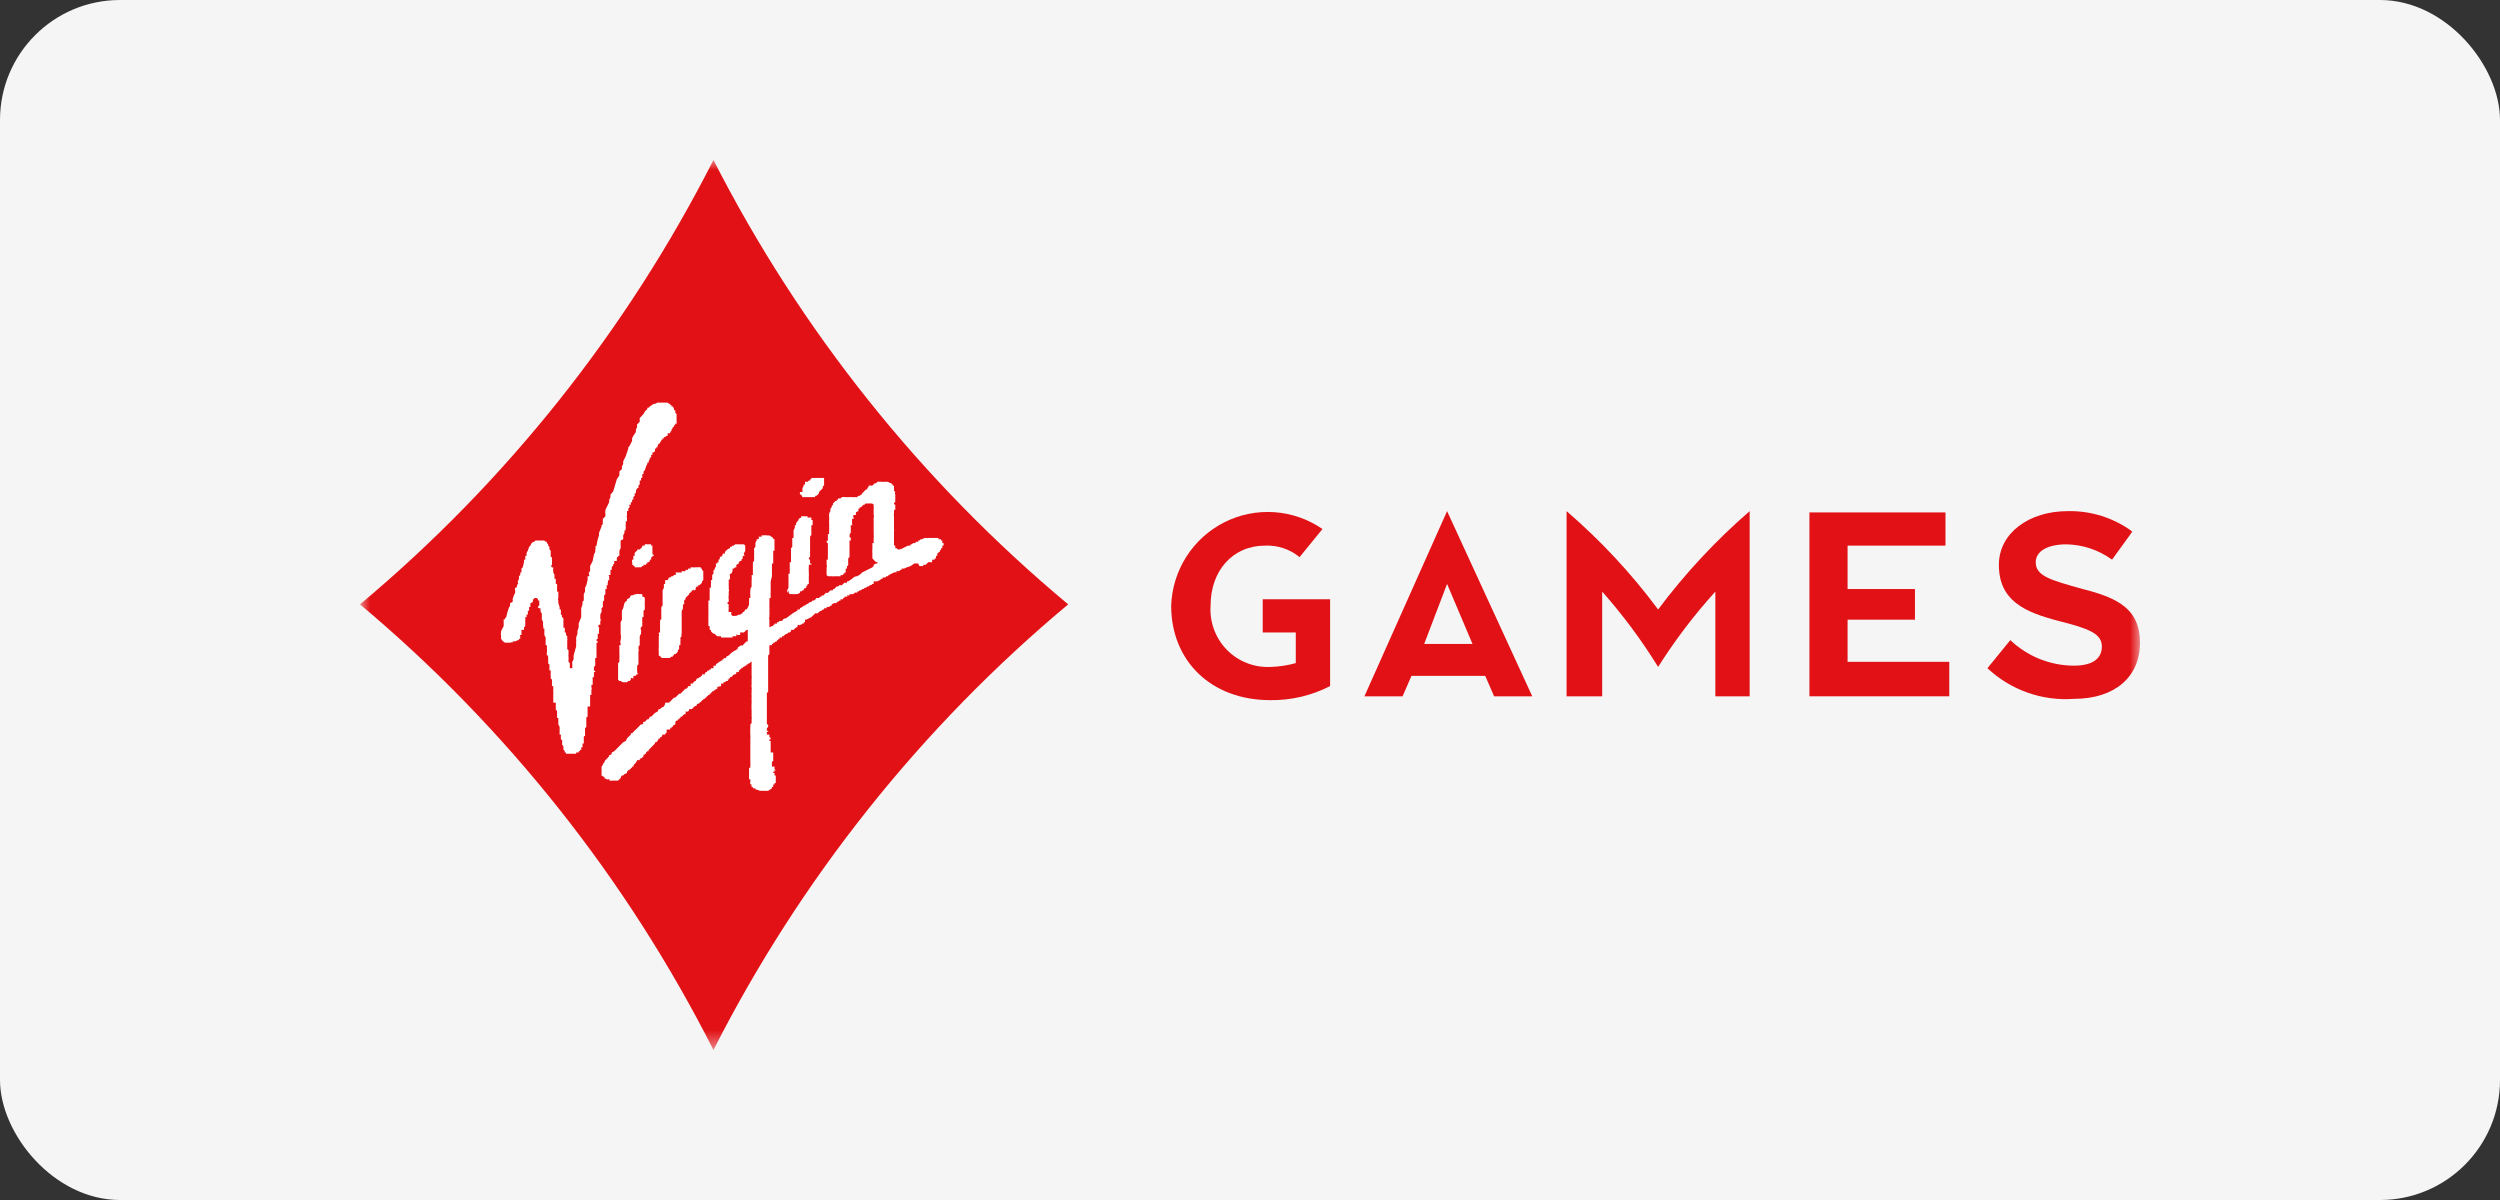
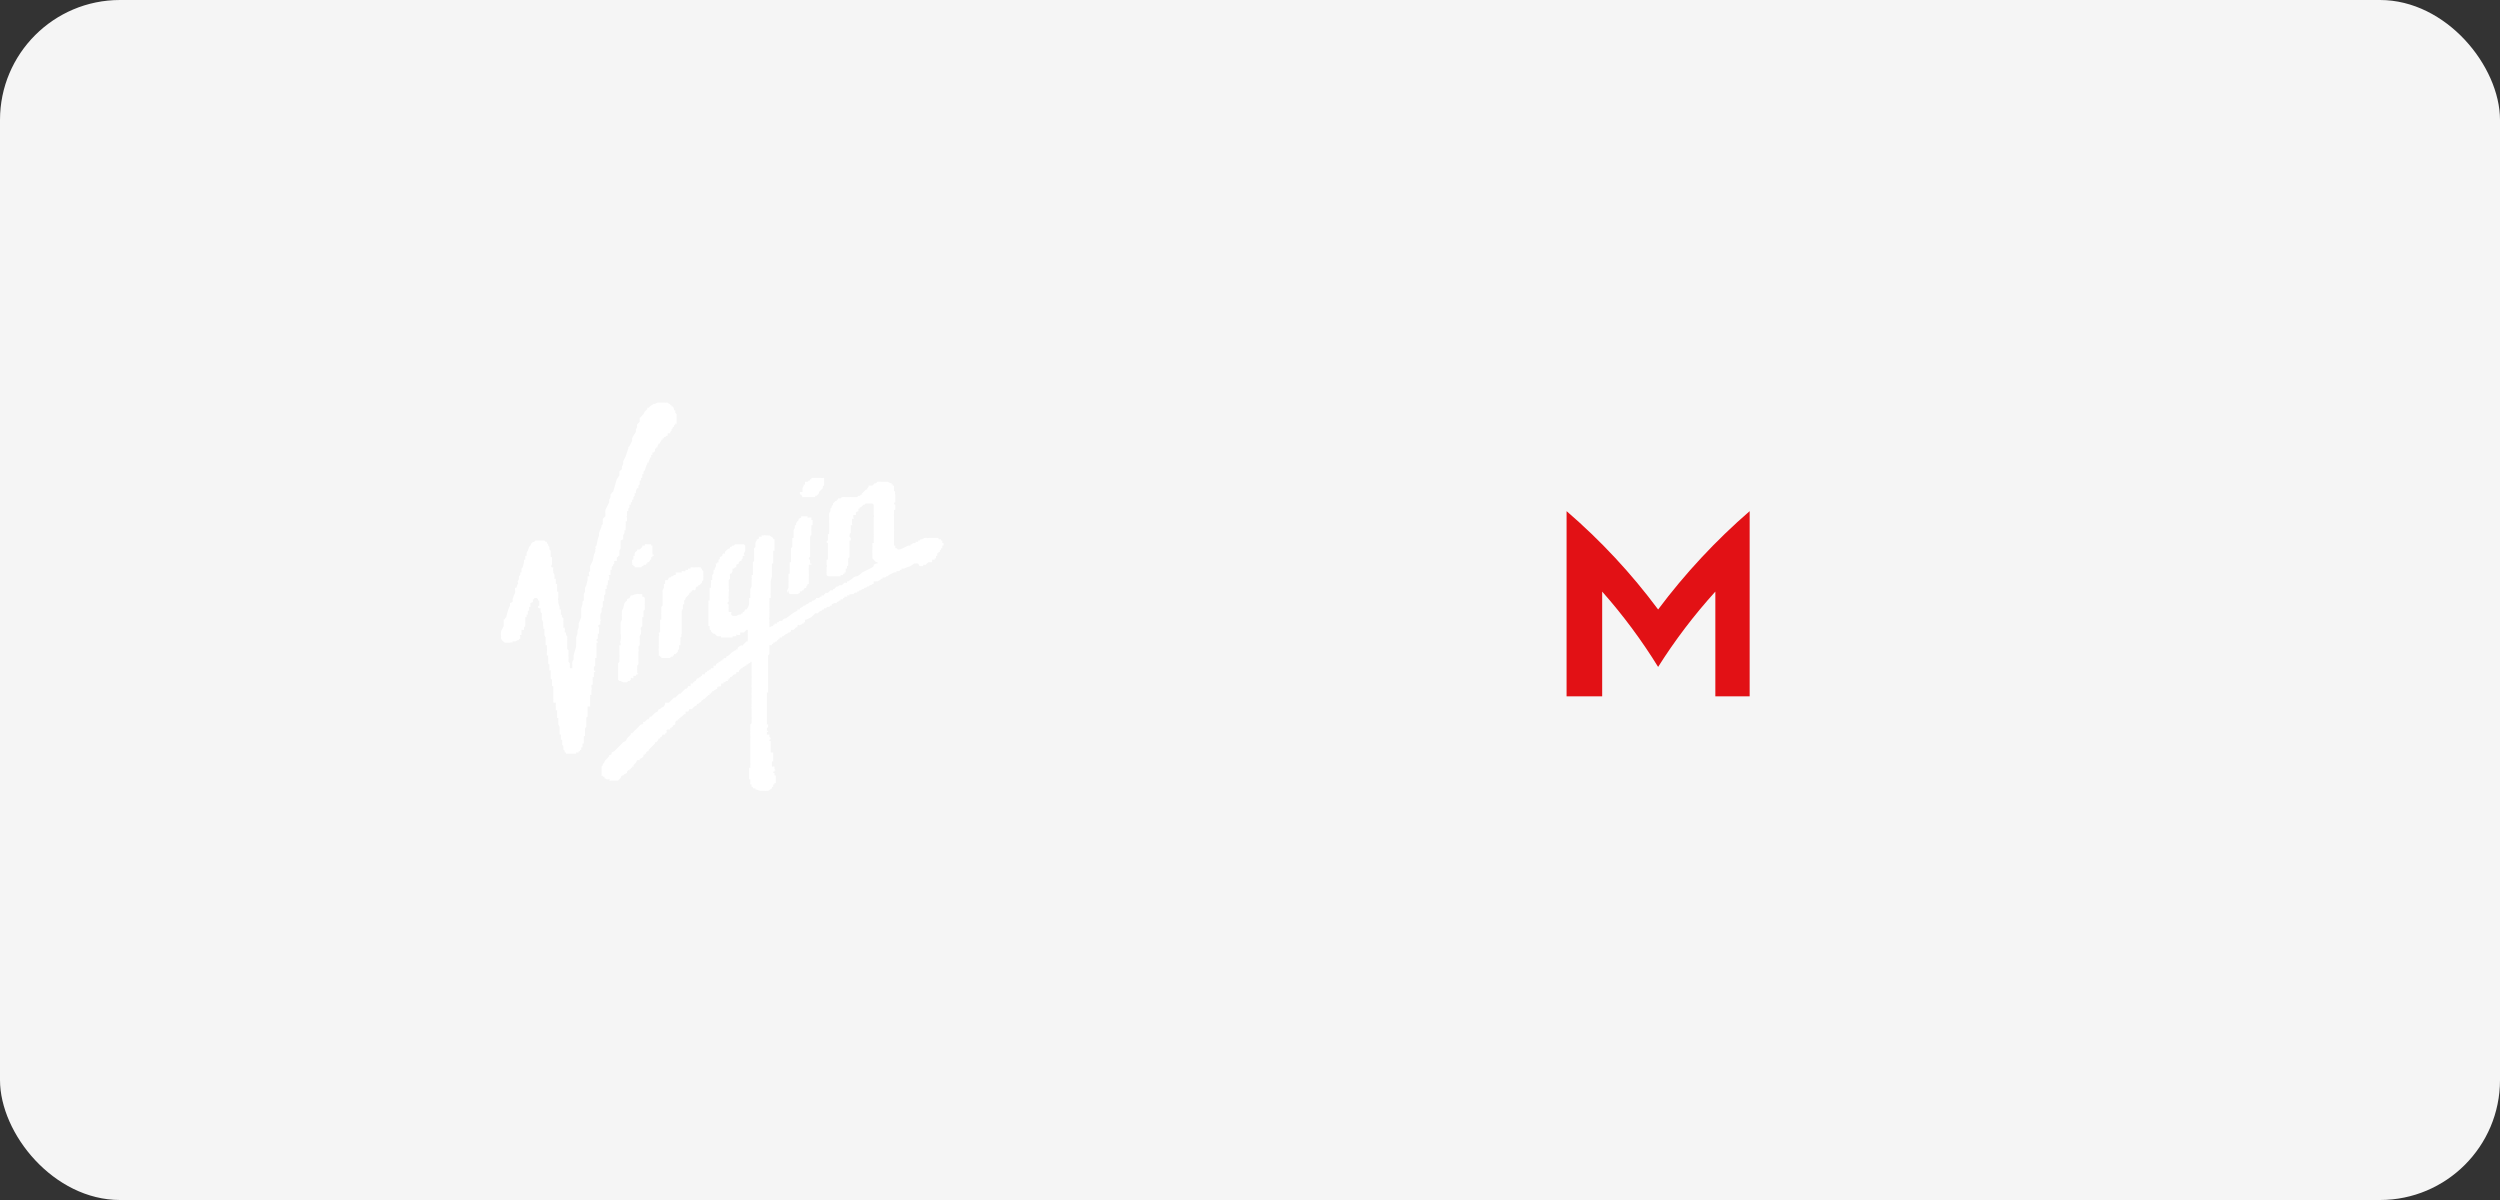
<svg xmlns="http://www.w3.org/2000/svg" width="125" height="60" viewBox="0 0 125 60" fill="none">
  <rect x="0" y="0" width="125" height="60" fill="#333333" stroke="none" />
  <rect width="125" height="60" rx="6" fill="#F5F5F5" />
  <mask id="mask0_2300_1549" style="mask-type:luminance" maskUnits="userSpaceOnUse" x="18" y="8" width="89" height="45">
    <path d="M18 8H107V52.5H18V8Z" fill="white" />
  </mask>
  <g mask="url(#mask0_2300_1549)">
-     <path d="M63.136 29.899V31.623H64.789V33.155C64.374 33.271 63.947 33.336 63.517 33.346C63.114 33.365 62.712 33.299 62.337 33.15C61.961 33.002 61.622 32.776 61.339 32.487C61.057 32.197 60.839 31.851 60.7 31.471C60.56 31.091 60.502 30.686 60.529 30.282C60.529 28.558 61.61 27.281 63.263 27.281C63.886 27.255 64.497 27.459 64.979 27.856L66.124 26.451C65.41 25.959 64.577 25.668 63.713 25.609C62.849 25.55 61.985 25.726 61.212 26.117C60.439 26.509 59.784 27.102 59.318 27.835C58.851 28.567 58.589 29.413 58.559 30.282C58.559 33.027 60.529 35.007 63.517 35.007C64.555 35.021 65.581 34.78 66.505 34.304V29.963H63.136V29.899Z" fill="#E21115" />
-   </g>
+     </g>
  <mask id="mask1_2300_1549" style="mask-type:luminance" maskUnits="userSpaceOnUse" x="18" y="8" width="89" height="45">
-     <path d="M18 8H107V52.5H18V8Z" fill="white" />
-   </mask>
+     </mask>
  <g mask="url(#mask1_2300_1549)">
    <path d="M72.354 25.557L68.221 34.815H70.129L70.574 33.793H74.261L74.706 34.815H76.613L72.354 25.557ZM71.209 32.197L72.354 29.197L73.625 32.197H71.209Z" fill="#E21115" />
  </g>
  <mask id="mask2_2300_1549" style="mask-type:luminance" maskUnits="userSpaceOnUse" x="18" y="8" width="89" height="45">
    <path d="M18 8H107V52.5H18V8Z" fill="white" />
  </mask>
  <g mask="url(#mask2_2300_1549)">
    <path d="M82.906 30.474C81.566 28.67 80.031 27.022 78.329 25.557V34.815H80.109V29.58C81.147 30.752 82.083 32.013 82.906 33.346C83.749 32.01 84.707 30.75 85.767 29.58V34.815H87.483V25.557C85.787 27.027 84.253 28.675 82.906 30.474Z" fill="#E21115" />
  </g>
  <mask id="mask3_2300_1549" style="mask-type:luminance" maskUnits="userSpaceOnUse" x="18" y="8" width="89" height="45">
    <path d="M18 8H107V52.5H18V8Z" fill="white" />
  </mask>
  <g mask="url(#mask3_2300_1549)">
-     <path d="M90.471 25.621H97.274V27.281H92.379V29.452H95.748V30.984H92.379V33.091H97.464V34.815H90.471V25.621Z" fill="#E21115" />
-   </g>
+     </g>
  <mask id="mask4_2300_1549" style="mask-type:luminance" maskUnits="userSpaceOnUse" x="18" y="8" width="89" height="45">
    <path d="M18 8H107V52.5H18V8Z" fill="white" />
  </mask>
  <g mask="url(#mask4_2300_1549)">
-     <path d="M104.139 29.452C102.55 29.005 101.787 28.814 101.787 28.111C101.787 27.537 102.423 27.217 103.313 27.217C104.136 27.23 104.935 27.498 105.602 27.983L106.619 26.579C105.68 25.889 104.54 25.529 103.377 25.557C101.469 25.557 99.944 26.643 99.944 28.239C99.944 30.026 101.215 30.601 102.932 31.048C104.457 31.431 105.093 31.686 105.093 32.325C105.093 32.963 104.584 33.283 103.694 33.283C102.512 33.279 101.375 32.823 100.516 32.006L99.372 33.41C99.948 33.951 100.63 34.367 101.374 34.63C102.117 34.894 102.908 35 103.694 34.943C105.729 34.943 107 33.857 107 32.133C107 30.473 105.919 29.899 104.139 29.452Z" fill="#E21115" />
-   </g>
+     </g>
  <mask id="mask5_2300_1549" style="mask-type:luminance" maskUnits="userSpaceOnUse" x="18" y="8" width="89" height="45">
-     <path d="M18 8H107V52.5H18V8Z" fill="white" />
-   </mask>
+     </mask>
  <g mask="url(#mask5_2300_1549)">
    <path d="M35.673 8C31.337 16.529 25.325 24.087 18 30.218C25.332 36.367 31.344 43.948 35.673 52.5C40.02 43.942 46.054 36.361 53.409 30.218C46.061 24.094 40.027 16.535 35.673 8Z" fill="#E21115" />
  </g>
  <mask id="mask6_2300_1549" style="mask-type:luminance" maskUnits="userSpaceOnUse" x="18" y="8" width="89" height="45">
    <path d="M18 8H107V52.5H18V8Z" fill="white" />
  </mask>
  <g mask="url(#mask6_2300_1549)">
    <path d="M30.079 30.984H30.015V31.24C29.998 31.231 29.979 31.23 29.961 31.236C29.943 31.242 29.928 31.255 29.92 31.271C29.911 31.288 29.91 31.308 29.916 31.326C29.922 31.344 29.935 31.359 29.951 31.367C29.957 31.377 29.96 31.388 29.96 31.399C29.96 31.41 29.957 31.421 29.951 31.431V31.559V31.686H29.888V31.942C29.871 31.942 29.855 31.949 29.843 31.961C29.831 31.973 29.824 31.989 29.824 32.006C29.824 32.023 29.831 32.039 29.843 32.051C29.855 32.063 29.871 32.07 29.888 32.07V32.133H29.824V32.9H29.761V33.283L29.697 33.346V33.538H29.761V33.602H29.697V33.857H29.634V33.921C29.628 33.942 29.628 33.964 29.634 33.985V34.24H29.57V34.304V34.368C29.581 34.387 29.587 34.409 29.587 34.432C29.587 34.454 29.581 34.476 29.57 34.496V34.751C29.561 34.745 29.549 34.742 29.538 34.742C29.527 34.742 29.516 34.745 29.506 34.751V34.815C29.512 34.836 29.512 34.858 29.506 34.879V35.326H29.379V35.581V35.836C29.363 35.836 29.346 35.843 29.334 35.855C29.323 35.867 29.316 35.883 29.316 35.9V36.347L29.252 36.411V36.794C29.244 36.794 29.236 36.796 29.228 36.799C29.22 36.802 29.213 36.807 29.207 36.813C29.201 36.819 29.197 36.826 29.194 36.834C29.19 36.841 29.189 36.85 29.189 36.858V36.922V37.05C29.186 37.071 29.186 37.092 29.189 37.113V37.177C29.168 37.172 29.146 37.172 29.125 37.177V37.305C29.123 37.326 29.123 37.347 29.125 37.369H29.061V37.496H28.998V37.56H28.934V37.624H28.807V37.688H28.362H28.299V37.624H28.235V37.56C28.235 37.543 28.228 37.527 28.216 37.515C28.205 37.503 28.188 37.496 28.172 37.496V37.369C28.166 37.359 28.163 37.348 28.163 37.337C28.163 37.326 28.166 37.315 28.172 37.305L28.108 37.241V37.05V36.986H28.044V36.794V36.73H27.981V36.666C27.975 36.645 27.975 36.623 27.981 36.603V36.347L27.917 36.219V35.9H27.854V35.517H27.79V35.326C27.785 35.316 27.782 35.305 27.782 35.294C27.782 35.282 27.785 35.272 27.79 35.262V35.134H27.663C27.669 35.124 27.672 35.113 27.672 35.102C27.672 35.091 27.669 35.08 27.663 35.07V35.006C27.669 34.997 27.672 34.986 27.672 34.974C27.672 34.963 27.669 34.952 27.663 34.943V34.879V34.687C27.669 34.678 27.672 34.666 27.672 34.655C27.672 34.644 27.669 34.633 27.663 34.623V34.304H27.599V33.985L27.536 33.921V33.857V33.73C27.53 33.72 27.527 33.709 27.527 33.698C27.527 33.686 27.53 33.675 27.536 33.666C27.536 33.666 27.536 33.666 27.536 33.602V33.538C27.536 33.474 27.472 33.538 27.472 33.538V33.41C27.475 33.389 27.475 33.368 27.472 33.346V33.219C27.455 33.219 27.439 33.212 27.427 33.2C27.415 33.188 27.409 33.172 27.409 33.155V33.091C27.405 33.07 27.405 33.048 27.409 33.027C27.405 33.006 27.405 32.984 27.409 32.963V32.9C27.398 32.858 27.398 32.814 27.409 32.772H27.345C27.334 32.73 27.334 32.686 27.345 32.644V32.58C27.356 32.538 27.356 32.495 27.345 32.453V32.389V32.261H27.282C27.284 32.219 27.284 32.176 27.282 32.133C27.284 32.112 27.284 32.091 27.282 32.07V32.006C27.284 31.985 27.284 31.963 27.282 31.942C27.278 31.921 27.278 31.899 27.282 31.878L27.218 31.75V31.623V31.431H27.154C27.166 31.412 27.171 31.39 27.171 31.367C27.171 31.345 27.166 31.323 27.154 31.303C27.158 31.282 27.158 31.261 27.154 31.24V31.112C27.146 31.064 27.124 31.02 27.091 30.984V30.793C27.088 30.771 27.088 30.75 27.091 30.729V30.665C27.073 30.641 27.051 30.619 27.027 30.601C27.033 30.591 27.036 30.58 27.036 30.569C27.036 30.558 27.033 30.547 27.027 30.537V30.41C27.018 30.415 27.007 30.418 26.995 30.418C26.984 30.418 26.973 30.415 26.964 30.41C26.947 30.41 26.931 30.403 26.919 30.391C26.907 30.379 26.9 30.363 26.9 30.346C26.9 30.329 26.907 30.313 26.919 30.301C26.931 30.289 26.947 30.282 26.964 30.282V30.154V30.026H26.9V29.963L26.837 29.899H26.709V29.963H26.646V30.09C26.646 30.154 26.582 30.09 26.582 30.09V30.154H26.519V30.218V30.346H26.455V30.473V30.537H26.392V30.665V30.729H26.328V30.857H26.264V31.112V31.176V31.24C26.259 31.249 26.256 31.26 26.256 31.271C26.256 31.283 26.259 31.294 26.264 31.303L26.201 31.367V31.495H26.074V31.75H26.01C25.947 31.75 26.01 31.75 26.01 31.814V31.942H25.947V32.006C25.925 32.009 25.904 32.009 25.883 32.006C25.846 32.036 25.802 32.058 25.756 32.07H25.629V32.133C25.609 32.122 25.587 32.116 25.565 32.116C25.543 32.116 25.521 32.122 25.502 32.133C25.48 32.13 25.459 32.13 25.438 32.133H25.374C25.332 32.138 25.29 32.138 25.247 32.133C25.168 32.088 25.102 32.022 25.056 31.942C25.05 31.899 25.05 31.857 25.056 31.814C25.039 31.73 25.039 31.643 25.056 31.559C25.073 31.514 25.094 31.471 25.12 31.431L25.184 31.303V31.24C25.187 31.218 25.187 31.197 25.184 31.176V30.984C25.184 30.92 25.247 30.984 25.247 30.984C25.245 30.963 25.245 30.942 25.247 30.92L25.311 30.857L25.374 30.601L25.438 30.41L25.502 30.282V30.154C25.548 30.143 25.592 30.121 25.629 30.09C25.643 30.049 25.643 30.004 25.629 29.963L25.692 29.771C25.712 29.728 25.733 29.685 25.756 29.643C25.764 29.601 25.764 29.558 25.756 29.516C25.741 29.474 25.741 29.429 25.756 29.388C25.777 29.391 25.798 29.391 25.819 29.388L25.883 29.197C25.947 29.197 25.883 29.133 25.883 29.069C25.912 29.031 25.933 28.987 25.947 28.941V28.814C25.965 28.79 25.987 28.769 26.01 28.75C26.021 28.708 26.021 28.664 26.01 28.622H26.074V28.43L26.137 28.367L26.201 28.111V27.983C26.222 27.981 26.243 27.981 26.264 27.983V27.792H26.328V27.664C26.337 27.616 26.359 27.572 26.392 27.537L26.455 27.345C26.475 27.322 26.496 27.301 26.519 27.281C26.537 27.237 26.558 27.194 26.582 27.154C26.615 27.117 26.66 27.094 26.709 27.09L26.773 27.026H26.837C26.857 27.02 26.879 27.02 26.9 27.026H27.218L27.282 27.09C27.302 27.084 27.324 27.084 27.345 27.09V27.154L27.409 27.217V27.281L27.472 27.345C27.477 27.387 27.477 27.43 27.472 27.473L27.536 27.537V27.856C27.557 27.861 27.579 27.861 27.599 27.856V27.92C27.594 27.941 27.594 27.963 27.599 27.983V28.239C27.582 28.247 27.57 28.262 27.564 28.28C27.558 28.298 27.559 28.318 27.568 28.335C27.576 28.352 27.591 28.364 27.609 28.37C27.627 28.376 27.646 28.375 27.663 28.367C27.668 28.387 27.668 28.41 27.663 28.43C27.648 28.472 27.648 28.517 27.663 28.558C27.661 28.579 27.661 28.601 27.663 28.622L27.727 28.75V28.877C27.721 28.887 27.718 28.898 27.718 28.909C27.718 28.921 27.721 28.931 27.727 28.941H27.79V29.005C27.785 29.026 27.785 29.048 27.79 29.069V29.133V29.197H27.854V29.58H27.917V29.899C27.906 29.918 27.9 29.94 27.9 29.963C27.9 29.985 27.906 30.007 27.917 30.026C27.912 30.036 27.909 30.047 27.909 30.058C27.909 30.07 27.912 30.081 27.917 30.09C27.981 30.09 27.917 30.09 27.917 30.09V30.154L27.981 30.346V30.473H28.044V30.729C28.044 30.793 28.044 30.729 28.108 30.729C28.097 30.748 28.091 30.77 28.091 30.793C28.091 30.815 28.097 30.837 28.108 30.857L28.172 30.92V31.048C28.166 31.058 28.163 31.069 28.163 31.08C28.163 31.091 28.166 31.102 28.172 31.112V31.367C28.172 31.431 28.235 31.367 28.235 31.367V31.431C28.25 31.472 28.25 31.517 28.235 31.559V31.623H28.299V31.686C28.304 31.696 28.307 31.707 28.307 31.718C28.307 31.73 28.304 31.741 28.299 31.75L28.362 31.814C28.368 31.835 28.368 31.857 28.362 31.878V31.942C28.368 31.952 28.371 31.963 28.371 31.974C28.371 31.985 28.368 31.996 28.362 32.006V32.261V32.325V32.453C28.387 32.47 28.409 32.492 28.426 32.517V32.708C28.417 32.75 28.417 32.794 28.426 32.836C28.434 32.878 28.434 32.921 28.426 32.963V33.091L28.489 33.155V33.219C28.5 33.261 28.5 33.305 28.489 33.346C28.495 33.356 28.498 33.367 28.498 33.378C28.498 33.39 28.495 33.401 28.489 33.41H28.553C28.574 33.405 28.596 33.405 28.616 33.41V33.219C28.608 33.177 28.608 33.133 28.616 33.091L28.68 32.963V32.772L28.807 32.325C28.803 32.282 28.803 32.24 28.807 32.197C28.813 32.091 28.813 31.984 28.807 31.878C28.832 31.815 28.853 31.752 28.871 31.686C28.877 31.644 28.877 31.601 28.871 31.559L28.934 31.367V31.176L29.061 30.857V30.665C29.057 30.622 29.057 30.58 29.061 30.537V30.41C29.079 30.345 29.1 30.281 29.125 30.218C29.129 30.176 29.129 30.133 29.125 30.09C29.141 30.064 29.163 30.042 29.189 30.026V29.707L29.252 29.58V29.388C29.27 29.344 29.291 29.301 29.316 29.26L29.379 29.005C29.384 28.941 29.384 28.877 29.379 28.814H29.443C29.506 28.814 29.443 28.75 29.443 28.686V28.622C29.462 28.599 29.483 28.577 29.506 28.558V28.303L29.634 28.047L29.697 27.728C29.716 27.684 29.737 27.642 29.761 27.6C29.768 27.558 29.768 27.515 29.761 27.473C29.824 27.409 29.761 27.409 29.761 27.345L29.824 27.281L29.888 26.962C29.905 26.897 29.926 26.833 29.951 26.77C29.953 26.728 29.953 26.685 29.951 26.643L30.079 26.323C30.078 26.302 30.078 26.281 30.079 26.26C30.107 26.247 30.13 26.224 30.142 26.196C30.131 26.154 30.131 26.11 30.142 26.068C30.139 26.026 30.139 25.983 30.142 25.94L30.269 25.813C30.274 25.77 30.274 25.727 30.269 25.685C30.259 25.643 30.259 25.599 30.269 25.557V25.494C30.294 25.453 30.316 25.41 30.333 25.366L30.396 25.238C30.413 25.194 30.435 25.151 30.46 25.11V24.983C30.487 24.943 30.509 24.9 30.524 24.855C30.521 24.813 30.521 24.77 30.524 24.727C30.541 24.703 30.562 24.681 30.587 24.663C30.587 24.663 30.587 24.6 30.651 24.6L30.841 23.961L30.969 23.77C30.965 23.706 30.965 23.642 30.969 23.578L31.096 23.451C31.093 23.408 31.093 23.365 31.096 23.323C31.122 23.283 31.143 23.24 31.159 23.195V23.067L31.287 22.812C31.304 22.747 31.325 22.683 31.35 22.62L31.414 22.429C31.415 22.408 31.415 22.386 31.414 22.365C31.437 22.346 31.458 22.325 31.477 22.301L31.604 22.046V21.918C31.629 21.877 31.65 21.835 31.668 21.791L31.795 21.599C31.798 21.556 31.798 21.514 31.795 21.471C31.822 21.432 31.843 21.389 31.859 21.344C31.848 21.302 31.848 21.258 31.859 21.216L31.986 21.088C31.983 21.024 31.983 20.96 31.986 20.897C32.033 20.859 32.076 20.816 32.113 20.769C32.129 20.743 32.151 20.721 32.176 20.705C32.192 20.66 32.214 20.617 32.24 20.578L32.304 20.514L32.367 20.45V20.386H32.431C32.449 20.362 32.471 20.341 32.494 20.322C32.555 20.275 32.619 20.233 32.685 20.194H32.749L32.876 20.131C32.897 20.127 32.918 20.127 32.939 20.131C32.939 20.131 33.003 20.131 33.003 20.131H33.13H33.257C33.267 20.136 33.278 20.139 33.289 20.139C33.3 20.139 33.311 20.136 33.321 20.131C33.346 20.127 33.371 20.132 33.394 20.143C33.417 20.154 33.435 20.172 33.448 20.194H33.511V20.258H33.575V20.322H33.639C33.665 20.362 33.686 20.405 33.702 20.45C33.697 20.471 33.697 20.493 33.702 20.514H33.766V20.641L33.829 20.705C33.835 20.726 33.835 20.748 33.829 20.769V21.216C33.766 21.152 33.766 21.152 33.766 21.216L33.702 21.28V21.344H33.639V21.407L33.575 21.471C33.581 21.481 33.584 21.492 33.584 21.503C33.584 21.514 33.581 21.525 33.575 21.535C33.575 21.599 33.575 21.535 33.575 21.535L33.511 21.599V21.663H33.384V21.791H33.321L33.257 21.854C33.236 21.86 33.215 21.86 33.194 21.854V21.918H33.13V21.982H33.066V22.046L33.003 22.11V22.174H32.939L32.876 22.301V22.365H32.812V22.429H32.749V22.557L32.685 22.62H32.621V22.748C32.6 22.745 32.579 22.745 32.558 22.748C32.553 22.769 32.553 22.791 32.558 22.812V22.876H32.494V22.94L32.431 23.067V23.131H32.367V23.195C32.338 23.233 32.317 23.277 32.304 23.323L32.24 23.514L32.176 23.578V23.706H32.113V23.897H32.049C32.056 23.94 32.056 23.983 32.049 24.025C32.028 24.023 32.007 24.023 31.986 24.025C31.982 24.046 31.982 24.068 31.986 24.089V24.217L31.922 24.28V24.408H31.859L31.795 24.536V24.663H31.732V24.727C31.737 24.737 31.74 24.748 31.74 24.759C31.74 24.77 31.737 24.782 31.732 24.791L31.668 24.855V24.983H31.604V25.11H31.541V25.238H31.477C31.414 25.238 31.477 25.238 31.477 25.302V25.366L31.414 25.43V25.557C31.404 25.552 31.393 25.549 31.382 25.549C31.371 25.549 31.36 25.552 31.35 25.557V25.813C31.287 25.813 31.35 25.877 31.35 25.877C31.355 25.898 31.355 25.919 31.35 25.94C31.35 25.94 31.35 26.004 31.35 26.004V26.068H31.287V26.132C31.292 26.153 31.292 26.175 31.287 26.196V26.26C31.281 26.269 31.278 26.28 31.278 26.292C31.278 26.303 31.281 26.314 31.287 26.323V26.387C31.272 26.429 31.272 26.474 31.287 26.515H31.223V26.643L31.159 26.77V26.834C31.165 26.877 31.165 26.92 31.159 26.962L31.032 27.026C31.031 27.047 31.031 27.068 31.032 27.09V27.154V27.281V27.409L30.969 27.537V27.792H30.905V27.856H30.841C30.847 27.877 30.847 27.899 30.841 27.92C30.839 27.941 30.839 27.962 30.841 27.983V28.047H30.714C30.709 28.057 30.706 28.068 30.706 28.079C30.706 28.09 30.709 28.102 30.714 28.111V28.175L30.651 28.239C30.656 28.249 30.659 28.26 30.659 28.271C30.659 28.282 30.656 28.293 30.651 28.303C30.642 28.303 30.634 28.304 30.627 28.308C30.619 28.311 30.612 28.316 30.606 28.321C30.6 28.327 30.595 28.334 30.592 28.342C30.589 28.35 30.587 28.358 30.587 28.367V28.494H30.524V28.75H30.46C30.396 28.75 30.46 28.814 30.46 28.814V29.005C30.46 29.069 30.46 29.005 30.396 29.005V29.133C30.385 29.152 30.38 29.174 30.38 29.197C30.38 29.219 30.385 29.241 30.396 29.26H30.333C30.327 29.27 30.325 29.281 30.325 29.292C30.325 29.303 30.327 29.314 30.333 29.324V29.452H30.269V29.516V29.707L30.206 29.771V30.026C30.178 30.039 30.155 30.062 30.142 30.09C30.142 30.133 30.142 30.175 30.142 30.218C30.142 30.218 30.142 30.282 30.142 30.282V30.346L30.079 30.41V30.601C30.051 30.64 30.029 30.683 30.015 30.729V31.048M32.621 27.728C32.627 27.718 32.63 27.707 32.63 27.696C32.63 27.685 32.627 27.674 32.621 27.664V27.345V27.281H32.558V27.217H32.494C32.485 27.212 32.474 27.209 32.463 27.209C32.452 27.209 32.441 27.212 32.431 27.217H32.367C32.326 27.203 32.281 27.203 32.24 27.217V27.281H32.113V27.345L31.986 27.473H31.859V27.537C31.802 27.562 31.757 27.608 31.732 27.664V27.792H31.668V27.92C31.663 27.941 31.663 27.963 31.668 27.983H31.604V28.111C31.619 28.152 31.619 28.198 31.604 28.239C31.604 28.239 31.668 28.239 31.668 28.239V28.303H31.732V28.367H31.859H31.922C31.932 28.361 31.943 28.358 31.954 28.358C31.965 28.358 31.976 28.361 31.986 28.367H32.049L32.113 28.303H32.176V28.239H32.304V28.175H32.367V28.111H32.431L32.494 28.047V27.983H32.558V27.856H32.621V27.792H32.685V27.728M32.24 30.154V29.899C32.224 29.873 32.203 29.851 32.176 29.835C32.156 29.83 32.134 29.83 32.113 29.835V29.707H31.986C31.923 29.691 31.858 29.691 31.795 29.707C31.73 29.722 31.666 29.744 31.604 29.771H31.541L31.477 29.899L31.35 29.963C31.347 29.984 31.347 30.005 31.35 30.026C31.299 30.06 31.256 30.103 31.223 30.154L31.159 30.41L31.096 30.537V30.665C31.09 30.729 31.09 30.793 31.096 30.857C31.094 30.899 31.094 30.942 31.096 30.984C31.078 31.028 31.057 31.071 31.032 31.112V31.623C31.036 31.644 31.036 31.665 31.032 31.686C31.053 31.792 31.053 31.9 31.032 32.006C31.032 32.07 30.969 32.133 31.032 32.133V32.261C30.905 32.261 30.969 32.325 30.969 32.325V32.453C30.972 32.495 30.972 32.538 30.969 32.58V32.708C30.978 32.772 30.978 32.836 30.969 32.9V33.091C30.953 33.117 30.931 33.139 30.905 33.155C30.902 33.176 30.902 33.198 30.905 33.219C30.909 33.24 30.909 33.261 30.905 33.283C30.902 33.304 30.902 33.325 30.905 33.346V33.857C30.9 33.878 30.9 33.9 30.905 33.921C30.906 33.942 30.906 33.964 30.905 33.985L30.969 34.049C30.99 34.046 31.011 34.046 31.032 34.049C31.07 34.078 31.113 34.099 31.159 34.113H31.35L31.414 34.049H31.477C31.501 34.03 31.522 34.009 31.541 33.985V33.921C31.541 33.857 31.604 33.921 31.668 33.921C31.674 33.879 31.674 33.836 31.668 33.793H31.795V33.73H31.859L31.922 33.666H31.859V33.538C31.852 33.496 31.852 33.453 31.859 33.41C31.859 33.41 31.859 33.41 31.859 33.346C31.855 33.321 31.86 33.296 31.871 33.273C31.882 33.25 31.9 33.231 31.922 33.219V33.155C31.928 33.134 31.928 33.112 31.922 33.091V33.027V32.772V32.58C31.933 32.561 31.939 32.539 31.939 32.517C31.939 32.494 31.933 32.472 31.922 32.453C31.931 32.41 31.931 32.367 31.922 32.325C31.94 32.301 31.962 32.279 31.986 32.261C31.983 32.24 31.983 32.218 31.986 32.197C31.991 32.176 31.991 32.154 31.986 32.133C31.98 32.124 31.977 32.113 31.977 32.102C31.977 32.09 31.98 32.079 31.986 32.07C31.986 32.07 31.986 32.006 31.986 32.006C31.991 31.985 31.991 31.963 31.986 31.942C31.991 31.921 31.991 31.899 31.986 31.878C31.983 31.857 31.983 31.835 31.986 31.814L32.049 31.686C32.055 31.666 32.055 31.644 32.049 31.623C32.064 31.581 32.064 31.536 32.049 31.495C32.038 31.476 32.032 31.453 32.032 31.431C32.032 31.409 32.038 31.387 32.049 31.367L32.113 31.303C32.116 31.261 32.116 31.218 32.113 31.176C32.109 31.155 32.109 31.133 32.113 31.112C32.113 31.112 32.113 30.984 32.113 30.984V30.857H32.176V30.601C32.176 30.58 32.176 30.559 32.176 30.537C32.203 30.521 32.224 30.5 32.24 30.473V30.346C32.237 30.325 32.237 30.303 32.24 30.282C32.232 30.24 32.232 30.196 32.24 30.154V30.09ZM33.829 28.814C33.829 28.75 33.829 28.75 33.829 28.814V28.75H33.702L33.639 28.814H33.575L33.511 28.877H33.448C33.424 28.918 33.403 28.961 33.384 29.005H33.257V29.069V29.197H33.194C33.189 29.239 33.189 29.282 33.194 29.324V29.388L33.13 29.516C33.125 29.558 33.125 29.601 33.13 29.643V29.963C33.134 30.005 33.134 30.048 33.13 30.09C33.127 30.133 33.127 30.176 33.13 30.218V30.282L33.066 30.346V30.41C33.069 30.431 33.069 30.452 33.066 30.473V30.601C33.058 30.643 33.058 30.687 33.066 30.729V30.984H33.003C33.01 31.026 33.01 31.07 33.003 31.112V31.367V31.623H32.939V31.686C32.951 31.706 32.956 31.728 32.956 31.75C32.956 31.773 32.951 31.795 32.939 31.814V32.261C32.934 32.282 32.934 32.304 32.939 32.325C32.942 32.346 32.942 32.368 32.939 32.389C32.926 32.452 32.926 32.517 32.939 32.58V32.772C32.939 32.836 33.003 32.772 33.003 32.772V32.836H33.066V32.9H33.194C33.215 32.902 33.236 32.902 33.257 32.9H33.321C33.342 32.903 33.363 32.903 33.384 32.9H33.511C33.511 32.883 33.518 32.866 33.53 32.854C33.542 32.842 33.558 32.836 33.575 32.836H33.639V32.772H33.702C33.697 32.762 33.694 32.751 33.694 32.74C33.694 32.729 33.697 32.718 33.702 32.708H33.766C33.814 32.672 33.857 32.629 33.893 32.58C33.897 32.559 33.897 32.538 33.893 32.517C33.909 32.49 33.931 32.468 33.956 32.453V32.261H34.02C34.022 32.24 34.022 32.218 34.02 32.197V32.07C34.031 32.028 34.031 31.984 34.02 31.942V31.878L34.084 31.814C34.072 31.795 34.067 31.773 34.067 31.75C34.067 31.728 34.072 31.706 34.084 31.686V31.176C34.086 31.154 34.086 31.133 34.084 31.112V30.984C34.081 30.963 34.081 30.942 34.084 30.92V30.857V30.729C34.087 30.708 34.087 30.686 34.084 30.665V30.601V30.537C34.147 30.537 34.084 30.473 34.084 30.473H34.147V30.41V30.282V30.218H34.211V30.154V30.09C34.205 30.081 34.202 30.07 34.202 30.058C34.202 30.047 34.205 30.036 34.211 30.026L34.274 29.963C34.28 29.942 34.28 29.92 34.274 29.899C34.293 29.875 34.314 29.854 34.338 29.835C34.338 29.835 34.401 29.771 34.465 29.707V29.643H34.529V29.58H34.592V29.516H34.656V29.452C34.656 29.469 34.663 29.485 34.675 29.497C34.686 29.509 34.703 29.516 34.719 29.516C34.736 29.516 34.752 29.509 34.764 29.497C34.776 29.485 34.783 29.469 34.783 29.452V29.388L34.846 29.324C34.868 29.328 34.889 29.328 34.91 29.324V29.26H34.974L35.101 29.133V29.069L35.164 29.005C35.17 28.984 35.17 28.962 35.164 28.941V28.877C35.17 28.868 35.173 28.857 35.173 28.845C35.173 28.834 35.17 28.823 35.164 28.814V28.558L35.101 28.494V28.43H35.037C35.043 28.421 35.046 28.41 35.046 28.398C35.046 28.387 35.043 28.376 35.037 28.367C35.028 28.361 35.017 28.358 35.005 28.358C34.994 28.358 34.983 28.361 34.974 28.367C34.932 28.356 34.888 28.356 34.846 28.367H34.719C34.71 28.372 34.699 28.375 34.688 28.375C34.676 28.375 34.666 28.372 34.656 28.367H34.529V28.43H34.401V28.494H34.338C34.317 28.491 34.295 28.491 34.274 28.494V28.558C34.233 28.569 34.189 28.569 34.147 28.558H34.084V28.622C34.074 28.628 34.063 28.631 34.052 28.631C34.041 28.631 34.03 28.628 34.02 28.622C33.978 28.618 33.935 28.618 33.893 28.622H33.829C33.809 28.627 33.787 28.627 33.766 28.622C33.829 28.686 33.829 28.686 33.766 28.686M47.116 27.281H47.179V27.154H47.116V27.026H47.052V26.962H46.925V26.898H46.798H46.607H46.416C46.407 26.904 46.396 26.907 46.385 26.907C46.374 26.907 46.363 26.904 46.353 26.898H46.226C46.182 26.916 46.139 26.937 46.099 26.962H46.035L45.971 27.026C45.951 27.031 45.929 27.031 45.908 27.026C45.904 27.047 45.904 27.069 45.908 27.09H45.781C45.782 27.111 45.782 27.132 45.781 27.154H45.654L45.59 27.217H45.526V27.281H45.399L45.272 27.345L45.145 27.409C45.087 27.445 45.022 27.466 44.954 27.473C44.954 27.473 44.954 27.473 44.891 27.473L44.827 27.409H44.764V27.281H44.7V27.026V26.579C44.764 26.579 44.764 26.579 44.7 26.579V26.515C44.764 26.515 44.7 26.451 44.7 26.515V26.387V26.132V25.877C44.699 25.855 44.699 25.834 44.7 25.813C44.686 25.771 44.686 25.726 44.7 25.685C44.764 25.685 44.7 25.685 44.7 25.685V25.557C44.697 25.536 44.697 25.515 44.7 25.494C44.7 25.494 44.764 25.494 44.764 25.494V25.238C44.747 25.238 44.731 25.231 44.719 25.22C44.707 25.207 44.7 25.191 44.7 25.174C44.7 25.157 44.707 25.141 44.719 25.129C44.731 25.117 44.747 25.11 44.764 25.11V24.983C44.758 24.962 44.758 24.94 44.764 24.919C44.764 24.919 44.764 24.919 44.764 24.855V24.727C44.752 24.708 44.747 24.686 44.747 24.663C44.747 24.641 44.752 24.619 44.764 24.6C44.764 24.6 44.764 24.6 44.7 24.536V24.28C44.691 24.286 44.679 24.289 44.668 24.289C44.657 24.289 44.646 24.286 44.636 24.28C44.636 24.28 44.636 24.217 44.636 24.217H44.573C44.579 24.207 44.581 24.196 44.581 24.185C44.581 24.174 44.579 24.163 44.573 24.153H44.509L44.382 24.089C44.361 24.086 44.34 24.086 44.319 24.089C44.297 24.087 44.276 24.087 44.255 24.089H44.064C44.055 24.083 44.044 24.08 44.033 24.08C44.022 24.08 44.011 24.083 44.001 24.089C43.959 24.078 43.915 24.078 43.874 24.089L43.81 24.153C43.746 24.217 43.81 24.153 43.746 24.153L43.619 24.28H43.429V24.344C43.405 24.363 43.384 24.384 43.365 24.408C43.368 24.429 43.368 24.451 43.365 24.472H43.301L43.174 24.6L43.111 24.663C43.047 24.663 43.111 24.663 43.111 24.727H43.047C43.03 24.752 43.008 24.774 42.984 24.791H42.92L42.856 24.855H42.793C42.772 24.86 42.75 24.86 42.729 24.855H42.602H42.539C42.529 24.849 42.518 24.846 42.507 24.846C42.496 24.846 42.485 24.849 42.475 24.855H42.411C42.391 24.86 42.369 24.86 42.348 24.855C42.327 24.853 42.306 24.853 42.284 24.855C42.221 24.846 42.157 24.846 42.094 24.855C42.07 24.873 42.048 24.895 42.03 24.919H41.903C41.899 24.94 41.899 24.962 41.903 24.983C41.882 24.977 41.86 24.977 41.839 24.983V25.047H41.776L41.649 25.174V25.238L41.585 25.302C41.582 25.323 41.582 25.345 41.585 25.366L41.522 25.43C41.517 25.472 41.517 25.515 41.522 25.557C41.491 25.595 41.469 25.638 41.458 25.685C41.453 25.749 41.453 25.813 41.458 25.877C41.464 25.919 41.464 25.962 41.458 26.004C41.453 26.047 41.453 26.09 41.458 26.132V26.196C41.464 26.238 41.464 26.281 41.458 26.323V26.387C41.463 26.43 41.463 26.473 41.458 26.515C41.457 26.536 41.457 26.558 41.458 26.579C41.453 26.621 41.453 26.664 41.458 26.707C41.437 26.712 41.415 26.712 41.394 26.707V27.026C41.377 27.026 41.361 27.032 41.349 27.044C41.337 27.056 41.331 27.073 41.331 27.09C41.331 27.107 41.337 27.123 41.349 27.135C41.361 27.147 41.377 27.154 41.394 27.154V27.217C41.391 27.238 41.391 27.26 41.394 27.281V27.345C41.391 27.409 41.391 27.473 41.394 27.537V27.664C41.398 27.685 41.398 27.707 41.394 27.728V27.792C41.398 27.813 41.398 27.835 41.394 27.856V27.983C41.374 27.978 41.352 27.978 41.331 27.983V28.239C41.342 28.258 41.348 28.28 41.348 28.303C41.348 28.325 41.342 28.347 41.331 28.367V28.494V28.558C41.325 28.6 41.325 28.643 41.331 28.686C41.336 28.707 41.336 28.729 41.331 28.75C41.343 28.772 41.362 28.79 41.385 28.801C41.407 28.812 41.433 28.817 41.458 28.814C41.479 28.817 41.501 28.817 41.522 28.814H41.585C41.627 28.82 41.67 28.82 41.712 28.814C41.733 28.815 41.755 28.815 41.776 28.814H42.03V28.75C42.072 28.76 42.116 28.76 42.157 28.75V28.686H42.221C42.226 28.676 42.229 28.665 42.229 28.654C42.229 28.643 42.226 28.632 42.221 28.622H42.284V28.43H42.348V28.303C42.365 28.303 42.381 28.296 42.393 28.284C42.405 28.272 42.411 28.256 42.411 28.239V28.111C42.406 28.102 42.403 28.09 42.403 28.079C42.403 28.068 42.406 28.057 42.411 28.047V27.92L42.475 27.856V27.792V27.664V27.026H42.539V26.898L42.475 26.834V26.77C42.475 26.707 42.539 26.77 42.475 26.707L42.539 26.643V26.579V26.26H42.602C42.666 26.26 42.602 26.26 42.602 26.196V26.004V25.94H42.666C42.729 25.94 42.666 25.877 42.666 25.877C42.671 25.856 42.671 25.834 42.666 25.813V25.749H42.793V25.685C42.789 25.664 42.789 25.642 42.793 25.621C42.831 25.592 42.874 25.57 42.92 25.557V25.43C42.941 25.432 42.963 25.432 42.984 25.43V25.366H43.047L43.174 25.238H43.238C43.238 25.221 43.245 25.205 43.257 25.193C43.269 25.181 43.285 25.174 43.301 25.174H43.556C43.581 25.171 43.606 25.175 43.629 25.187C43.652 25.198 43.67 25.216 43.683 25.238V25.302C43.688 25.366 43.688 25.43 43.683 25.494C43.679 25.557 43.679 25.621 43.683 25.685C43.681 25.706 43.681 25.728 43.683 25.749C43.694 25.768 43.7 25.79 43.7 25.813C43.7 25.835 43.694 25.857 43.683 25.877C43.681 25.898 43.681 25.919 43.683 25.94V26.515C43.687 26.536 43.687 26.558 43.683 26.579V26.643C43.694 26.685 43.694 26.729 43.683 26.77C43.694 26.812 43.694 26.856 43.683 26.898C43.687 26.919 43.687 26.941 43.683 26.962C43.68 26.983 43.68 27.005 43.683 27.026C43.685 27.047 43.685 27.068 43.683 27.09C43.689 27.099 43.691 27.11 43.691 27.122C43.691 27.133 43.689 27.144 43.683 27.154H43.619C43.614 27.174 43.614 27.196 43.619 27.217V27.281C43.625 27.291 43.628 27.302 43.628 27.313C43.628 27.324 43.625 27.335 43.619 27.345C43.619 27.345 43.619 27.409 43.619 27.409C43.622 27.43 43.622 27.451 43.619 27.473C43.61 27.536 43.61 27.601 43.619 27.664V27.728C43.616 27.749 43.616 27.771 43.619 27.792V27.92L43.683 27.983C43.696 28.012 43.718 28.035 43.746 28.047C43.759 28.07 43.778 28.087 43.8 28.099C43.823 28.11 43.849 28.114 43.874 28.111V28.175C43.853 28.18 43.831 28.18 43.81 28.175C43.766 28.192 43.723 28.213 43.683 28.239C43.679 28.26 43.679 28.282 43.683 28.303L43.619 28.367L43.492 28.43L43.365 28.494L43.111 28.622L43.047 28.686C42.99 28.737 42.926 28.78 42.856 28.814H42.793L42.666 28.877L42.602 28.941L42.411 29.069C42.39 29.068 42.369 29.068 42.348 29.069V29.133C42.348 29.197 42.348 29.133 42.284 29.133C42.275 29.138 42.264 29.141 42.253 29.141C42.242 29.141 42.23 29.138 42.221 29.133L42.094 29.26H41.967L41.903 29.324C41.882 29.327 41.861 29.327 41.839 29.324C41.793 29.362 41.75 29.405 41.712 29.452H41.649V29.516H41.522L41.394 29.643H41.267C41.262 29.653 41.259 29.664 41.259 29.675C41.259 29.687 41.262 29.698 41.267 29.707H41.204C41.209 29.728 41.209 29.75 41.204 29.771H41.077V29.835C41.056 29.83 41.034 29.83 41.013 29.835L40.949 29.899H40.822C40.759 29.899 40.822 29.963 40.822 29.963H40.759C40.746 29.991 40.723 30.014 40.695 30.026C40.674 30.026 40.653 30.026 40.632 30.026L40.568 30.09C40.568 30.154 40.504 30.09 40.504 30.09C40.481 30.109 40.459 30.131 40.441 30.154C40.403 30.183 40.36 30.205 40.314 30.218L40.25 30.282C40.229 30.276 40.207 30.276 40.187 30.282C40.163 30.3 40.141 30.322 40.123 30.346L39.996 30.41V30.473C39.975 30.468 39.953 30.468 39.932 30.473H39.869V30.537L39.742 30.601C39.674 30.638 39.61 30.681 39.551 30.729L39.297 30.92C39.233 30.92 39.169 30.92 39.106 31.048H38.979C38.954 31.065 38.932 31.087 38.915 31.112H38.852C38.846 31.122 38.843 31.133 38.843 31.144C38.843 31.155 38.846 31.166 38.852 31.176C38.81 31.187 38.766 31.187 38.724 31.176V31.24H38.661V31.303H38.597L38.47 31.367V31.24C38.475 31.219 38.475 31.197 38.47 31.176C38.465 31.166 38.462 31.155 38.462 31.144C38.462 31.133 38.465 31.122 38.47 31.112V30.984C38.459 30.965 38.453 30.943 38.453 30.92C38.453 30.898 38.459 30.876 38.47 30.857V30.665C38.476 30.655 38.479 30.644 38.479 30.633C38.479 30.622 38.476 30.611 38.47 30.601V30.473C38.476 30.464 38.479 30.453 38.479 30.442C38.479 30.43 38.476 30.419 38.47 30.41V30.346V30.09C38.475 30.048 38.475 30.005 38.47 29.963V29.899H38.534V29.835C38.531 29.814 38.531 29.792 38.534 29.771C38.523 29.729 38.523 29.685 38.534 29.643V29.197C38.536 29.175 38.536 29.154 38.534 29.133V29.069L38.597 28.814V28.43V28.303V28.175H38.661V28.047V27.537H38.724V27.409V27.09V26.962C38.715 26.956 38.704 26.953 38.693 26.953C38.681 26.953 38.67 26.956 38.661 26.962V26.898L38.47 26.77C38.428 26.776 38.385 26.776 38.343 26.77C38.28 26.757 38.215 26.757 38.152 26.77H38.089C38.025 26.77 38.089 26.77 38.089 26.834H37.962C37.898 26.834 37.962 26.898 37.962 26.898L37.898 26.962C37.877 26.959 37.855 26.959 37.834 26.962V27.026C37.802 27.061 37.779 27.106 37.771 27.154V27.281C37.768 27.302 37.768 27.324 37.771 27.345L37.707 27.409C37.699 27.451 37.699 27.494 37.707 27.537C37.706 27.558 37.706 27.579 37.707 27.6V27.728C37.699 27.77 37.699 27.814 37.707 27.856V27.92C37.7 27.962 37.7 28.005 37.707 28.047C37.689 28.072 37.668 28.093 37.644 28.111V28.494C37.64 28.515 37.64 28.537 37.644 28.558V28.75H37.58C37.591 28.791 37.591 28.835 37.58 28.877C37.595 28.919 37.595 28.964 37.58 29.005C37.578 29.026 37.578 29.048 37.58 29.069V29.197V29.324L37.517 29.452V29.58C37.507 29.643 37.507 29.708 37.517 29.771V29.899C37.495 29.896 37.474 29.896 37.453 29.899C37.459 29.962 37.459 30.027 37.453 30.09V30.154C37.45 30.175 37.45 30.197 37.453 30.218C37.43 30.312 37.387 30.399 37.326 30.473C37.305 30.471 37.283 30.471 37.262 30.473L37.199 30.601C37.189 30.596 37.178 30.593 37.167 30.593C37.156 30.593 37.145 30.596 37.135 30.601V30.665C37.126 30.671 37.114 30.674 37.103 30.674C37.092 30.674 37.081 30.671 37.072 30.665C37.072 30.665 37.072 30.729 37.008 30.729H36.944L36.817 30.793H36.69C36.681 30.798 36.669 30.801 36.658 30.801C36.647 30.801 36.636 30.798 36.627 30.793C36.603 30.774 36.582 30.753 36.563 30.729C36.558 30.708 36.558 30.686 36.563 30.665C36.569 30.655 36.572 30.644 36.572 30.633C36.572 30.622 36.569 30.611 36.563 30.601H36.436C36.425 30.538 36.425 30.473 36.436 30.41C36.427 30.367 36.427 30.324 36.436 30.282C36.436 30.282 36.436 30.282 36.436 30.218C36.419 30.218 36.403 30.211 36.391 30.199C36.379 30.187 36.372 30.171 36.372 30.154C36.372 30.137 36.379 30.121 36.391 30.109C36.403 30.097 36.419 30.09 36.436 30.09C36.372 30.09 36.436 30.09 36.436 30.09V29.963C36.42 29.9 36.42 29.834 36.436 29.771C36.438 29.75 36.438 29.729 36.436 29.707V29.58C36.447 29.56 36.453 29.538 36.453 29.516C36.453 29.493 36.447 29.471 36.436 29.452C36.439 29.431 36.439 29.409 36.436 29.388C36.441 29.378 36.444 29.367 36.444 29.356C36.444 29.345 36.441 29.334 36.436 29.324V29.069C36.437 29.048 36.437 29.026 36.436 29.005L36.499 28.941V28.877C36.502 28.856 36.502 28.835 36.499 28.814C36.485 28.772 36.485 28.727 36.499 28.686H36.563L36.627 28.558V28.43H36.69L36.754 28.367H36.817V28.239L36.944 28.175C36.939 28.165 36.936 28.154 36.936 28.143C36.936 28.132 36.939 28.121 36.944 28.111L37.008 28.047H37.072V27.983L37.135 27.92V27.792H37.199C37.262 27.792 37.199 27.728 37.199 27.728C37.193 27.718 37.19 27.707 37.19 27.696C37.19 27.685 37.193 27.674 37.199 27.664L37.262 27.537V27.281L37.199 27.217H36.881C36.871 27.212 36.86 27.209 36.849 27.209C36.838 27.209 36.827 27.212 36.817 27.217H36.754L36.69 27.281H36.627L36.563 27.345H36.499V27.409C36.453 27.422 36.41 27.444 36.372 27.473C36.323 27.508 36.281 27.551 36.245 27.6V27.664C36.245 27.728 36.181 27.664 36.181 27.664L36.118 27.728C36.114 27.749 36.114 27.771 36.118 27.792L35.991 27.856V27.92C35.991 27.937 35.984 27.953 35.972 27.965C35.96 27.977 35.944 27.983 35.927 27.983V28.111C35.918 28.117 35.907 28.12 35.895 28.12C35.884 28.12 35.873 28.117 35.864 28.111V28.175H35.8C35.736 28.175 35.8 28.175 35.8 28.239V28.303L35.736 28.43V28.494C35.727 28.489 35.716 28.486 35.705 28.486C35.694 28.486 35.683 28.489 35.673 28.494C35.679 28.504 35.681 28.515 35.681 28.526C35.681 28.537 35.679 28.548 35.673 28.558V28.686L35.609 28.75V28.814C35.607 28.835 35.607 28.856 35.609 28.877C35.605 28.92 35.605 28.963 35.609 29.005C35.588 29.009 35.567 29.009 35.546 29.005V29.069C35.56 29.11 35.56 29.155 35.546 29.197C35.551 29.218 35.551 29.239 35.546 29.26V29.324V29.388H35.482V29.643C35.48 29.686 35.48 29.729 35.482 29.771V30.026H35.419V30.154C35.424 30.164 35.427 30.175 35.427 30.186C35.427 30.197 35.424 30.208 35.419 30.218V30.601C35.425 30.643 35.425 30.686 35.419 30.729V30.857C35.415 30.878 35.415 30.899 35.419 30.92V31.176C35.422 31.218 35.422 31.261 35.419 31.303H35.482V31.431C35.488 31.441 35.491 31.452 35.491 31.463C35.491 31.474 35.488 31.485 35.482 31.495H35.546V31.559C35.582 31.607 35.625 31.65 35.673 31.686H35.736C35.771 31.736 35.814 31.78 35.864 31.814H35.991C36.012 31.809 36.034 31.809 36.054 31.814C36.049 31.824 36.046 31.835 36.046 31.846C36.046 31.857 36.049 31.868 36.054 31.878H36.372C36.414 31.873 36.457 31.873 36.499 31.878C36.521 31.876 36.542 31.876 36.563 31.878H36.627V31.814H36.754C36.775 31.809 36.796 31.809 36.817 31.814V31.75C36.817 31.686 36.881 31.75 36.881 31.75C36.902 31.747 36.923 31.747 36.944 31.75C36.966 31.752 36.987 31.752 37.008 31.75V31.623H37.135H37.199L37.262 31.559L37.326 31.495H37.389V31.623C37.384 31.644 37.384 31.666 37.389 31.686V32.006C37.384 32.027 37.384 32.049 37.389 32.07H37.326L37.199 32.197L37.135 32.261C37.135 32.325 37.072 32.261 37.072 32.261C37.001 32.292 36.936 32.335 36.881 32.389V32.453C36.881 32.517 36.881 32.453 36.817 32.453V32.517H36.754L36.563 32.644C36.524 32.69 36.482 32.733 36.436 32.772C36.395 32.797 36.353 32.818 36.309 32.836C36.309 32.836 36.309 32.836 36.309 32.9C36.267 32.91 36.223 32.91 36.181 32.9C36.187 32.909 36.19 32.92 36.19 32.931C36.19 32.943 36.187 32.954 36.181 32.963H36.118C36.124 32.973 36.127 32.984 36.127 32.995C36.127 33.007 36.124 33.017 36.118 33.027H36.054C36.039 33.053 36.017 33.075 35.991 33.091C35.97 33.086 35.948 33.086 35.927 33.091V33.155H35.864L35.8 33.219C35.794 33.228 35.792 33.239 35.792 33.251C35.792 33.262 35.794 33.273 35.8 33.283H35.673C35.679 33.325 35.679 33.368 35.673 33.41C35.631 33.413 35.588 33.413 35.546 33.41V33.474H35.482C35.466 33.5 35.445 33.522 35.419 33.538C35.398 33.543 35.376 33.543 35.355 33.538V33.602H35.291C35.259 33.638 35.237 33.682 35.228 33.73C35.209 33.718 35.187 33.712 35.164 33.712C35.142 33.712 35.12 33.718 35.101 33.73V33.793H35.037V33.857H34.974L34.91 33.921H34.846L34.783 34.049H34.719V34.113H34.656C34.65 34.122 34.647 34.133 34.647 34.145C34.647 34.156 34.65 34.167 34.656 34.176H34.529C34.536 34.219 34.536 34.262 34.529 34.304C34.486 34.31 34.444 34.31 34.401 34.304C34.401 34.304 34.401 34.368 34.338 34.432H34.274L34.147 34.559L34.02 34.687C33.999 34.686 33.978 34.686 33.956 34.687L33.893 34.751C33.854 34.797 33.811 34.839 33.766 34.879H33.702L33.575 35.006L33.448 35.134H33.257V35.198L33.194 35.326L33.066 35.389L33.003 35.453H32.939L32.876 35.581L32.749 35.645L32.621 35.773L32.558 35.836H32.494L32.431 35.964C32.41 35.963 32.388 35.963 32.367 35.964C32.341 35.98 32.319 36.002 32.304 36.028C32.28 36.046 32.258 36.068 32.24 36.092H32.176C32.113 36.092 32.176 36.156 32.176 36.156L32.113 36.219C32.092 36.221 32.071 36.221 32.049 36.219C32.003 36.258 31.96 36.301 31.922 36.347L31.859 36.411L31.795 36.475C31.744 36.508 31.701 36.552 31.668 36.603L31.604 36.666C31.595 36.661 31.584 36.658 31.573 36.658C31.561 36.658 31.55 36.661 31.541 36.666V36.73C31.517 36.749 31.496 36.77 31.477 36.794C31.431 36.833 31.388 36.875 31.35 36.922C31.334 36.967 31.312 37.009 31.287 37.05L31.159 37.113L31.032 37.241L30.905 37.369L30.841 37.433L30.714 37.56L30.587 37.624C30.587 37.688 30.587 37.752 30.46 37.752V37.816C30.435 37.833 30.414 37.855 30.396 37.88C30.358 37.926 30.316 37.969 30.269 38.007C30.242 38.047 30.221 38.09 30.206 38.135C30.186 38.158 30.165 38.179 30.142 38.199V38.263C30.114 38.275 30.091 38.298 30.079 38.326V38.582C30.078 38.603 30.078 38.624 30.079 38.646V38.773C30.079 38.837 30.142 38.773 30.142 38.773V38.837H30.206C30.269 38.837 30.206 38.901 30.206 38.901C30.25 38.917 30.293 38.939 30.333 38.965C30.343 38.97 30.354 38.973 30.365 38.973C30.376 38.973 30.387 38.97 30.396 38.965H30.46C30.524 38.965 30.46 39.029 30.46 39.029C30.502 39.039 30.546 39.039 30.587 39.029H30.905L30.969 38.965L31.032 38.901C31.041 38.853 31.063 38.809 31.096 38.773H31.159L31.223 38.709L31.35 38.646C31.348 38.624 31.348 38.603 31.35 38.582L31.414 38.518C31.414 38.454 31.414 38.518 31.477 38.518V38.454H31.541V38.39H31.604V38.326H31.668C31.732 38.326 31.668 38.326 31.668 38.263L31.732 38.199C31.755 38.18 31.776 38.159 31.795 38.135L31.859 38.007H31.986V37.943C32.032 37.932 32.076 37.91 32.113 37.88L32.176 37.816V37.752C32.176 37.688 32.24 37.752 32.24 37.752C32.242 37.73 32.242 37.709 32.24 37.688H32.304V37.624L32.367 37.56H32.431C32.425 37.539 32.425 37.517 32.431 37.496L32.494 37.433L32.558 37.369L32.621 37.305L32.749 37.177C32.745 37.156 32.745 37.135 32.749 37.113H32.812L32.876 37.05L32.939 36.922H33.003C33.009 36.912 33.011 36.901 33.011 36.89C33.011 36.879 33.009 36.868 33.003 36.858H33.066L33.13 36.73H33.257V36.666C33.278 36.665 33.3 36.665 33.321 36.666V36.603H33.384C33.367 36.603 33.351 36.596 33.34 36.584C33.328 36.572 33.321 36.556 33.321 36.539C33.321 36.522 33.328 36.506 33.34 36.494C33.351 36.482 33.367 36.475 33.384 36.475H33.448C33.469 36.472 33.49 36.472 33.511 36.475V36.411C33.511 36.347 33.511 36.411 33.575 36.411V36.347H33.639V36.283L33.766 36.219V36.092L33.829 36.028C33.839 36.022 33.85 36.019 33.861 36.019C33.872 36.019 33.883 36.022 33.893 36.028V35.964H33.956C34.02 35.964 33.956 35.964 33.956 35.9C33.966 35.906 33.977 35.909 33.988 35.909C33.999 35.909 34.011 35.906 34.02 35.9C34.026 35.891 34.029 35.88 34.029 35.868C34.029 35.857 34.026 35.846 34.02 35.836H34.084L34.147 35.773L34.211 35.709C34.232 35.707 34.253 35.707 34.274 35.709C34.289 35.667 34.289 35.622 34.274 35.581H34.401C34.438 35.548 34.461 35.503 34.465 35.453H34.592C34.617 35.436 34.639 35.414 34.656 35.389L34.719 35.326C34.76 35.301 34.803 35.28 34.846 35.262V35.198C34.856 35.192 34.867 35.189 34.878 35.189C34.889 35.189 34.901 35.192 34.91 35.198L34.974 35.134C35.004 35.125 35.031 35.109 35.053 35.086C35.075 35.064 35.092 35.037 35.101 35.006H35.164V34.943H35.228C35.247 34.919 35.268 34.898 35.291 34.879L35.355 34.815C35.381 34.799 35.403 34.777 35.419 34.751C35.44 34.746 35.461 34.746 35.482 34.751V34.687C35.482 34.623 35.482 34.687 35.546 34.687V34.623H35.609V34.559H35.673L35.736 34.496C35.781 34.479 35.824 34.458 35.864 34.432V34.368C35.864 34.304 35.927 34.368 35.927 34.368C35.93 34.347 35.93 34.325 35.927 34.304C35.947 34.315 35.968 34.321 35.991 34.321C36.013 34.321 36.035 34.315 36.054 34.304V34.176H36.118H36.181V34.113C36.181 34.049 36.181 34.113 36.245 34.113L36.309 34.049H36.372C36.436 34.049 36.372 33.985 36.372 33.985H36.436V33.921H36.499V33.857H36.563L36.627 33.793C36.644 33.769 36.665 33.747 36.69 33.73C36.754 33.73 36.754 33.666 36.754 33.73L36.817 33.666C36.821 33.645 36.821 33.623 36.817 33.602H36.944V33.538L37.008 33.474L37.072 33.41C37.093 33.407 37.114 33.407 37.135 33.41V33.346C37.156 33.344 37.178 33.344 37.199 33.346C37.223 33.328 37.244 33.307 37.262 33.283C37.283 33.277 37.305 33.277 37.326 33.283V33.219H37.389C37.407 33.194 37.428 33.172 37.453 33.155H37.517V33.091H37.58V33.155V33.793C37.591 33.835 37.591 33.879 37.58 33.921V34.049C37.582 34.07 37.582 34.091 37.58 34.113V34.24C37.569 34.282 37.569 34.326 37.58 34.368C37.589 34.41 37.589 34.454 37.58 34.496V34.623C37.569 34.665 37.569 34.709 37.58 34.751V34.879C37.572 34.921 37.572 34.964 37.58 35.006V35.198C37.569 35.24 37.569 35.284 37.58 35.326C37.566 35.367 37.566 35.412 37.58 35.453V35.517V35.836C37.591 35.878 37.591 35.922 37.58 35.964V36.092C37.583 36.113 37.583 36.135 37.58 36.156L37.517 36.219C37.52 36.262 37.52 36.305 37.517 36.347V36.411C37.511 36.421 37.508 36.432 37.508 36.443C37.508 36.454 37.511 36.465 37.517 36.475C37.506 36.517 37.506 36.561 37.517 36.603C37.506 36.644 37.506 36.688 37.517 36.73V36.794C37.527 36.836 37.527 36.88 37.517 36.922V37.56V38.007C37.519 38.028 37.519 38.05 37.517 38.071V38.135C37.522 38.177 37.522 38.22 37.517 38.263V38.39H37.453C37.458 38.433 37.458 38.475 37.453 38.518V38.837V38.965H37.517V39.093C37.508 39.135 37.508 39.178 37.517 39.22H37.58C37.569 39.262 37.569 39.306 37.58 39.348H37.644V39.412C37.685 39.426 37.73 39.426 37.771 39.412C37.774 39.433 37.774 39.455 37.771 39.476C37.792 39.478 37.813 39.478 37.834 39.476C37.893 39.509 37.958 39.531 38.025 39.539H38.216C38.258 39.548 38.301 39.548 38.343 39.539H38.407C38.474 39.503 38.538 39.46 38.597 39.412C38.603 39.391 38.603 39.369 38.597 39.348C38.618 39.346 38.64 39.346 38.661 39.348V39.284C38.659 39.263 38.659 39.241 38.661 39.22C38.67 39.226 38.681 39.229 38.693 39.229C38.704 39.229 38.715 39.226 38.724 39.22V39.156H38.788V38.773H38.724V38.646H38.661V38.582H38.724V38.518H38.788L38.724 38.454V38.326H38.661C38.651 38.332 38.64 38.335 38.629 38.335C38.618 38.335 38.607 38.332 38.597 38.326V38.071H38.661V37.688V37.624H38.534V37.369V37.113C38.534 37.05 38.534 37.05 38.534 37.113V37.05H38.47V36.986C38.487 36.986 38.503 36.979 38.515 36.967C38.527 36.955 38.534 36.939 38.534 36.922C38.534 36.905 38.527 36.889 38.515 36.877C38.503 36.865 38.487 36.858 38.47 36.858V36.73H38.343V36.666V36.603C38.343 36.539 38.343 36.603 38.407 36.603V36.539H38.343V36.411L38.407 36.347V36.219H38.343V35.773V35.453C38.407 35.453 38.407 35.453 38.343 35.453V35.198V35.07V34.623H38.407V34.559V33.793V33.219V32.772L38.47 32.708V32.517V32.261H38.534H38.597V32.197H38.661V32.133H38.724L38.788 32.07H38.852V32.006H38.915C38.91 31.985 38.91 31.963 38.915 31.942C38.915 31.942 38.979 31.942 38.979 31.942V31.878H39.106C39.1 31.857 39.1 31.835 39.106 31.814C39.106 31.814 39.169 31.814 39.169 31.814C39.185 31.788 39.207 31.766 39.233 31.75C39.233 31.75 39.297 31.686 39.36 31.686L39.424 31.623H39.487L39.551 31.559V31.495H39.614H39.678L39.742 31.431C39.761 31.408 39.782 31.387 39.805 31.367C39.805 31.367 39.869 31.367 39.869 31.367V31.303C39.869 31.287 39.875 31.27 39.887 31.258C39.899 31.246 39.915 31.24 39.932 31.24C39.949 31.24 39.965 31.246 39.977 31.258C39.989 31.27 39.996 31.287 39.996 31.303C40.001 31.282 40.001 31.261 39.996 31.24H40.059C40.075 31.213 40.097 31.192 40.123 31.176C40.144 31.175 40.165 31.175 40.187 31.176C40.192 31.155 40.192 31.133 40.187 31.112H40.25V30.984H40.314L40.441 30.92C40.482 30.896 40.524 30.875 40.568 30.857C40.588 30.834 40.609 30.812 40.632 30.793C40.679 30.755 40.721 30.712 40.759 30.665H40.886C40.905 30.642 40.927 30.621 40.949 30.601C40.982 30.564 41.028 30.541 41.077 30.537C41.077 30.537 41.14 30.473 41.14 30.473H41.204V30.41C41.246 30.417 41.289 30.417 41.331 30.41V30.346H41.458L41.522 30.282C41.543 30.285 41.564 30.285 41.585 30.282V30.218L41.712 30.154C41.755 30.151 41.797 30.151 41.839 30.154V30.09H41.903L41.967 30.026C41.988 30.025 42.009 30.025 42.03 30.026V29.963H42.157V29.899H42.221V29.835H42.348C42.411 29.835 42.348 29.835 42.348 29.771H42.411C42.433 29.773 42.454 29.773 42.475 29.771V29.707C42.517 29.718 42.561 29.718 42.602 29.707H42.666L42.729 29.643C42.749 29.632 42.771 29.626 42.793 29.626C42.815 29.626 42.837 29.632 42.856 29.643V29.58H42.92C42.937 29.555 42.959 29.533 42.984 29.516C43.005 29.517 43.026 29.517 43.047 29.516L43.111 29.452C43.132 29.453 43.153 29.453 43.174 29.452C43.193 29.428 43.214 29.406 43.238 29.388H43.301L43.365 29.324C43.386 29.321 43.408 29.321 43.429 29.324L43.492 29.26C43.502 29.255 43.513 29.252 43.524 29.252C43.535 29.252 43.546 29.255 43.556 29.26L43.619 29.197H43.683V29.069H43.81C43.831 29.063 43.853 29.063 43.874 29.069C43.912 29.041 43.955 29.019 44.001 29.005L44.064 28.941H44.128C44.131 28.92 44.131 28.898 44.128 28.877H44.255C44.281 28.861 44.303 28.84 44.319 28.814H44.382L44.446 28.75L44.573 28.686L44.7 28.622C44.742 28.611 44.786 28.611 44.827 28.622C44.822 28.612 44.819 28.601 44.819 28.59C44.819 28.579 44.822 28.568 44.827 28.558C44.827 28.558 44.891 28.558 44.891 28.558C44.912 28.553 44.934 28.553 44.954 28.558C44.979 28.541 45.001 28.519 45.018 28.494H45.081C45.079 28.473 45.079 28.452 45.081 28.43H45.209L45.336 28.367C45.401 28.352 45.465 28.331 45.526 28.303L45.717 28.175C45.781 28.17 45.844 28.17 45.908 28.175L45.971 28.303H46.162C46.165 28.282 46.165 28.26 46.162 28.239C46.205 28.244 46.247 28.244 46.289 28.239C46.327 28.192 46.37 28.149 46.416 28.111H46.607V27.983C46.65 27.979 46.692 27.979 46.734 27.983V27.92H46.798V27.792H46.861C46.866 27.75 46.866 27.707 46.861 27.664H46.925V27.6H46.989V27.537L47.052 27.473C47.058 27.463 47.061 27.452 47.061 27.441C47.061 27.43 47.058 27.419 47.052 27.409H47.116V27.345V27.281ZM39.424 29.516V29.58C39.428 29.629 39.45 29.675 39.487 29.707C39.529 29.7 39.572 29.7 39.614 29.707H39.869C39.913 29.69 39.955 29.668 39.996 29.643V29.58C39.996 29.516 39.996 29.58 40.059 29.58C40.079 29.556 40.1 29.535 40.123 29.516C40.123 29.516 40.187 29.516 40.187 29.516V29.452C40.219 29.415 40.265 29.392 40.314 29.388V29.324C40.326 29.296 40.349 29.273 40.377 29.26V29.197H40.441V28.877C40.439 28.856 40.439 28.835 40.441 28.814C40.449 28.771 40.449 28.728 40.441 28.686V28.558C40.431 28.495 40.431 28.43 40.441 28.367V28.303V28.239C40.482 28.224 40.527 28.224 40.568 28.239V28.175H40.504V28.047C40.499 28.038 40.496 28.027 40.496 28.015C40.496 28.004 40.499 27.993 40.504 27.983C40.487 27.983 40.471 27.977 40.459 27.965C40.447 27.953 40.441 27.937 40.441 27.92C40.441 27.903 40.447 27.887 40.459 27.875C40.471 27.863 40.487 27.856 40.504 27.856V27.664C40.499 27.643 40.499 27.621 40.504 27.6V26.834C40.504 26.834 40.568 26.77 40.504 26.77H40.568V26.515C40.562 26.505 40.559 26.494 40.559 26.483C40.559 26.472 40.562 26.461 40.568 26.451V26.26H40.632V26.004H40.568V25.877H40.504H40.441C40.42 25.882 40.398 25.882 40.377 25.877V25.813H40.123C40.102 25.809 40.08 25.809 40.059 25.813V25.877L39.932 25.94V26.004L39.869 26.068C39.869 26.068 39.805 26.132 39.869 26.132H39.805C39.803 26.153 39.803 26.175 39.805 26.196V26.26H39.742V26.387L39.678 26.515V26.77V26.898H39.614V27.345L39.551 27.409V27.664V27.792C39.553 27.813 39.553 27.835 39.551 27.856V27.983C39.554 28.005 39.554 28.026 39.551 28.047V28.111H39.487V28.175C39.484 28.196 39.484 28.218 39.487 28.239V28.303C39.484 28.324 39.484 28.345 39.487 28.367V28.686H39.424V28.941C39.422 28.962 39.422 28.984 39.424 29.005C39.431 29.047 39.431 29.09 39.424 29.133V29.388L39.36 29.516C39.357 29.537 39.357 29.558 39.36 29.58V29.643M39.996 24.6V24.727H40.059L40.123 24.855H40.759V24.791H40.822C40.87 24.755 40.913 24.712 40.949 24.663V24.6L41.013 24.536C41.037 24.517 41.058 24.496 41.077 24.472L41.14 24.408V24.344C41.14 24.327 41.147 24.311 41.159 24.299C41.171 24.287 41.187 24.28 41.204 24.28V24.217V23.897H41.14C41.119 23.903 41.097 23.903 41.077 23.897H40.822C40.801 23.899 40.78 23.899 40.759 23.897H40.632H40.568V23.961H40.504V24.025H40.441L40.377 24.089H40.25V24.217C40.25 24.28 40.25 24.217 40.187 24.217C40.183 24.238 40.183 24.259 40.187 24.28L40.123 24.408V24.536V24.6" fill="white" />
  </g>
</svg>